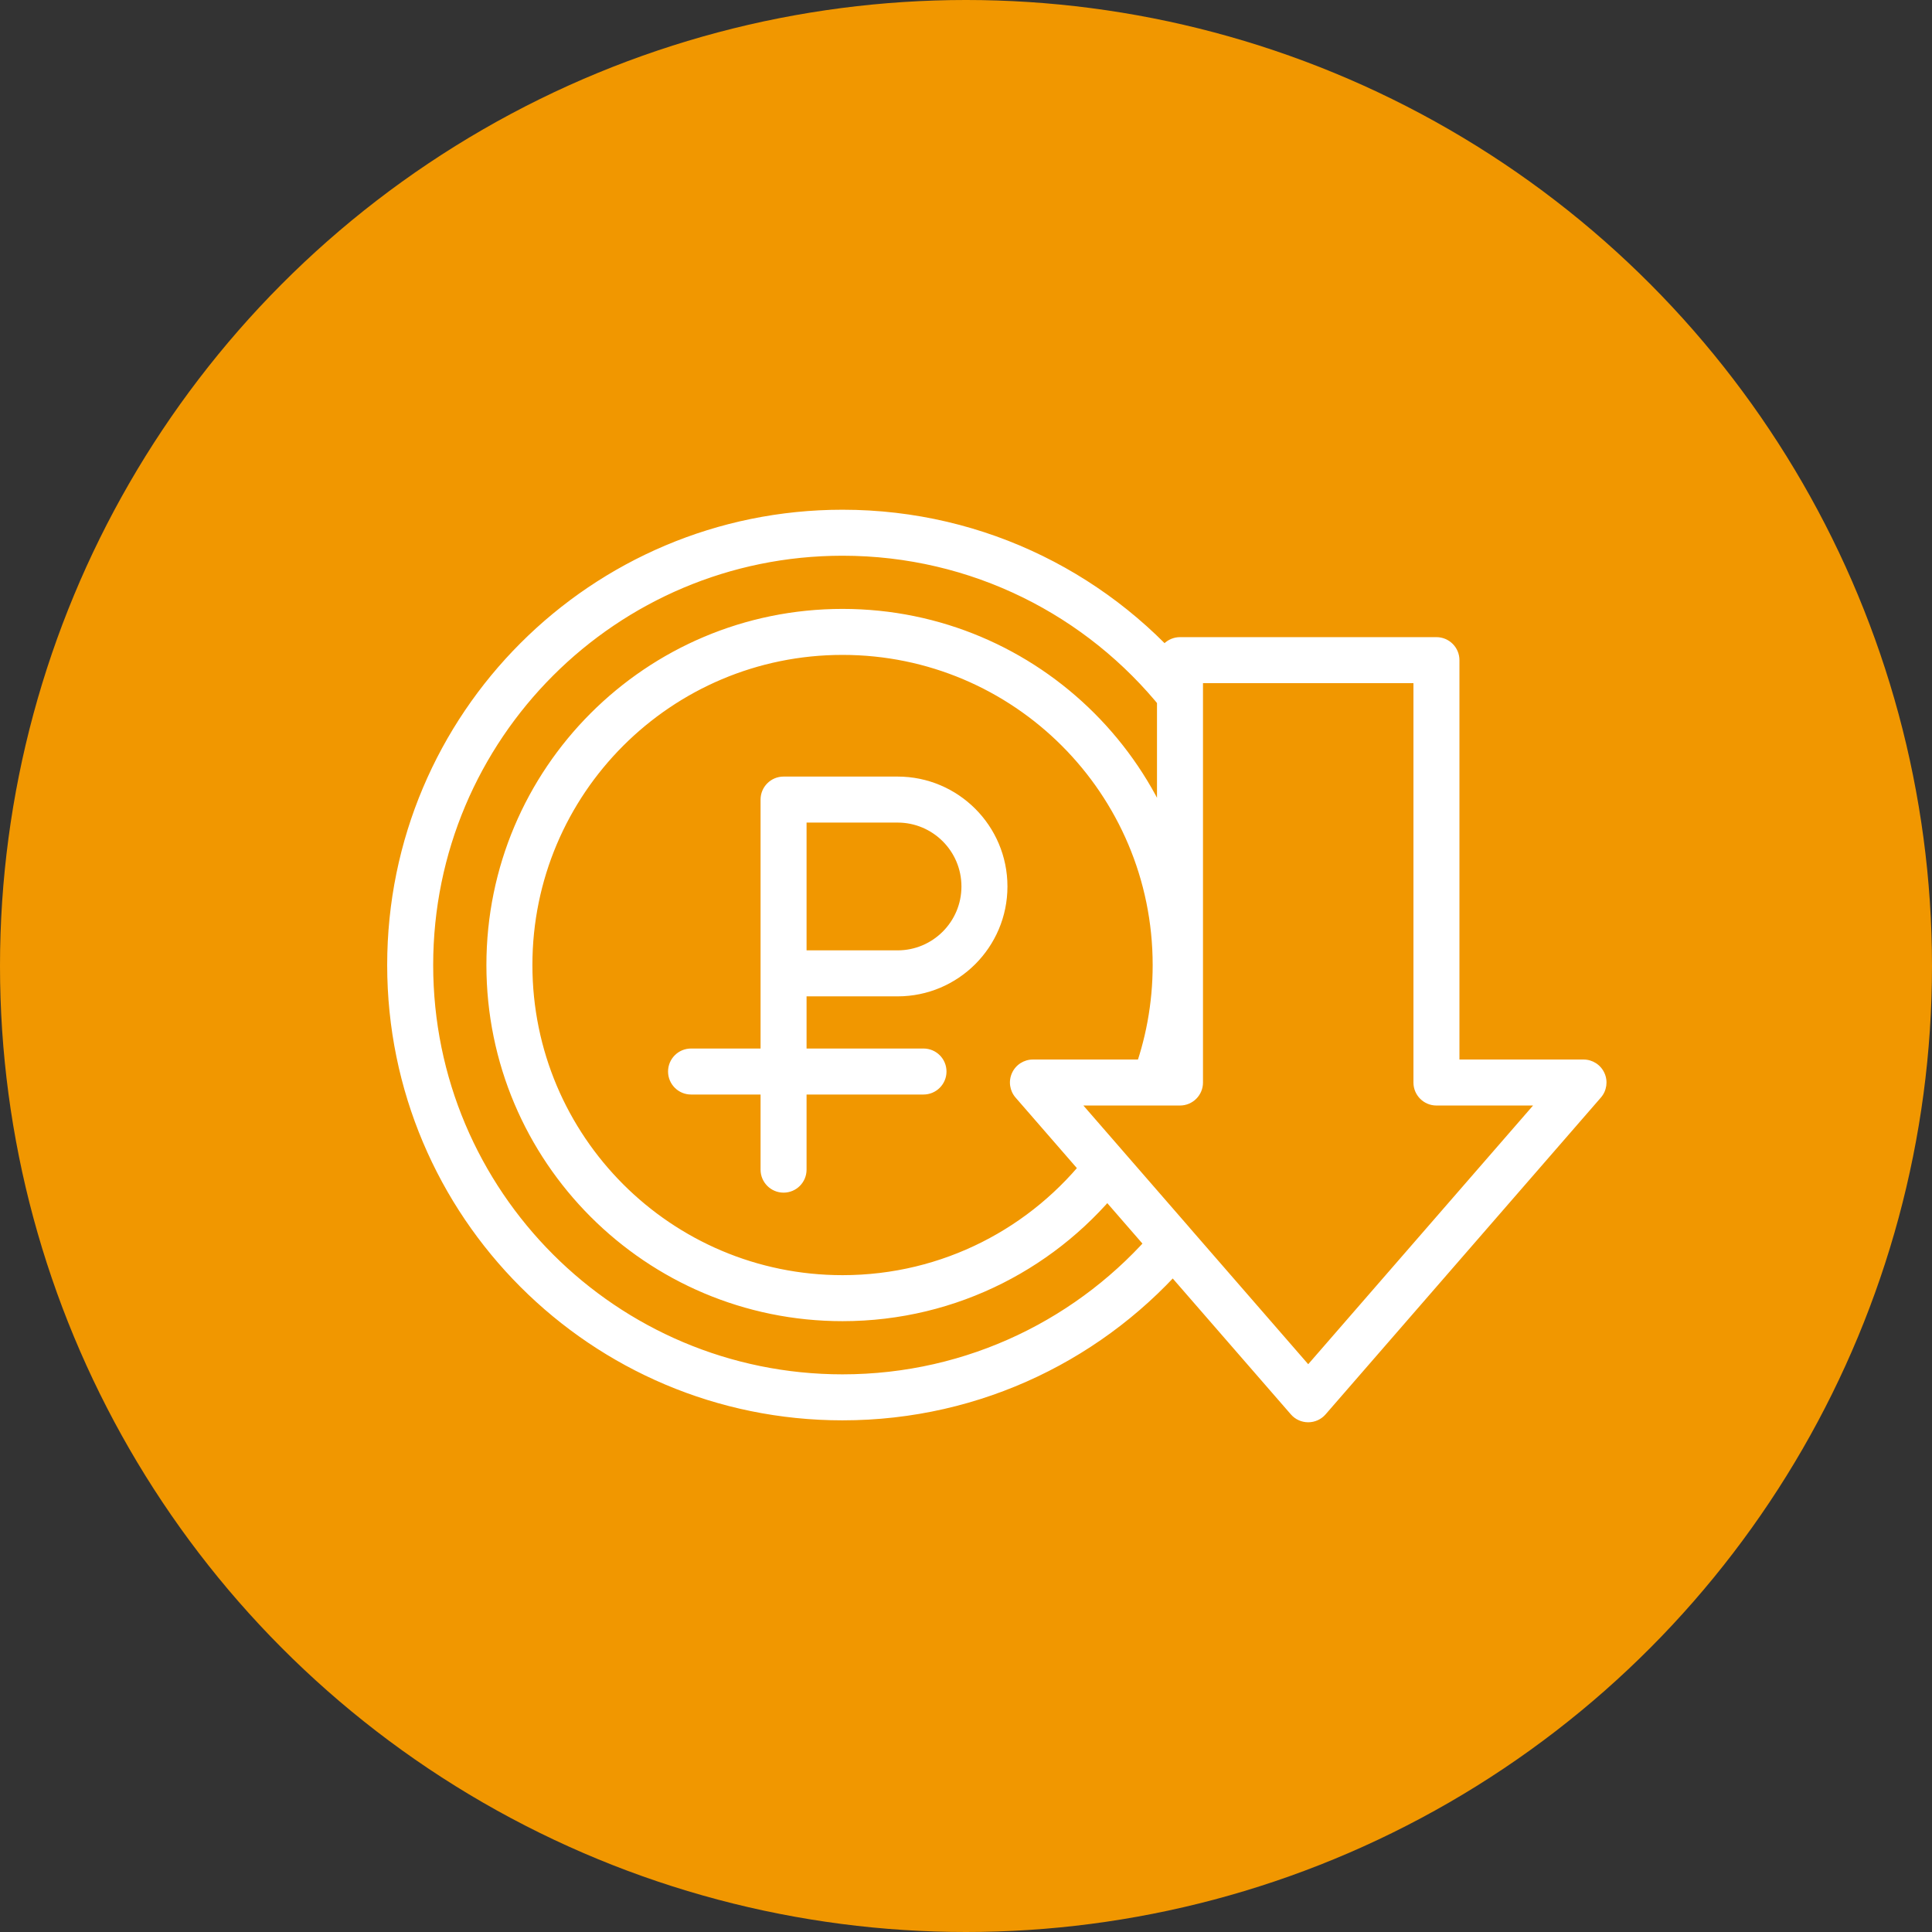
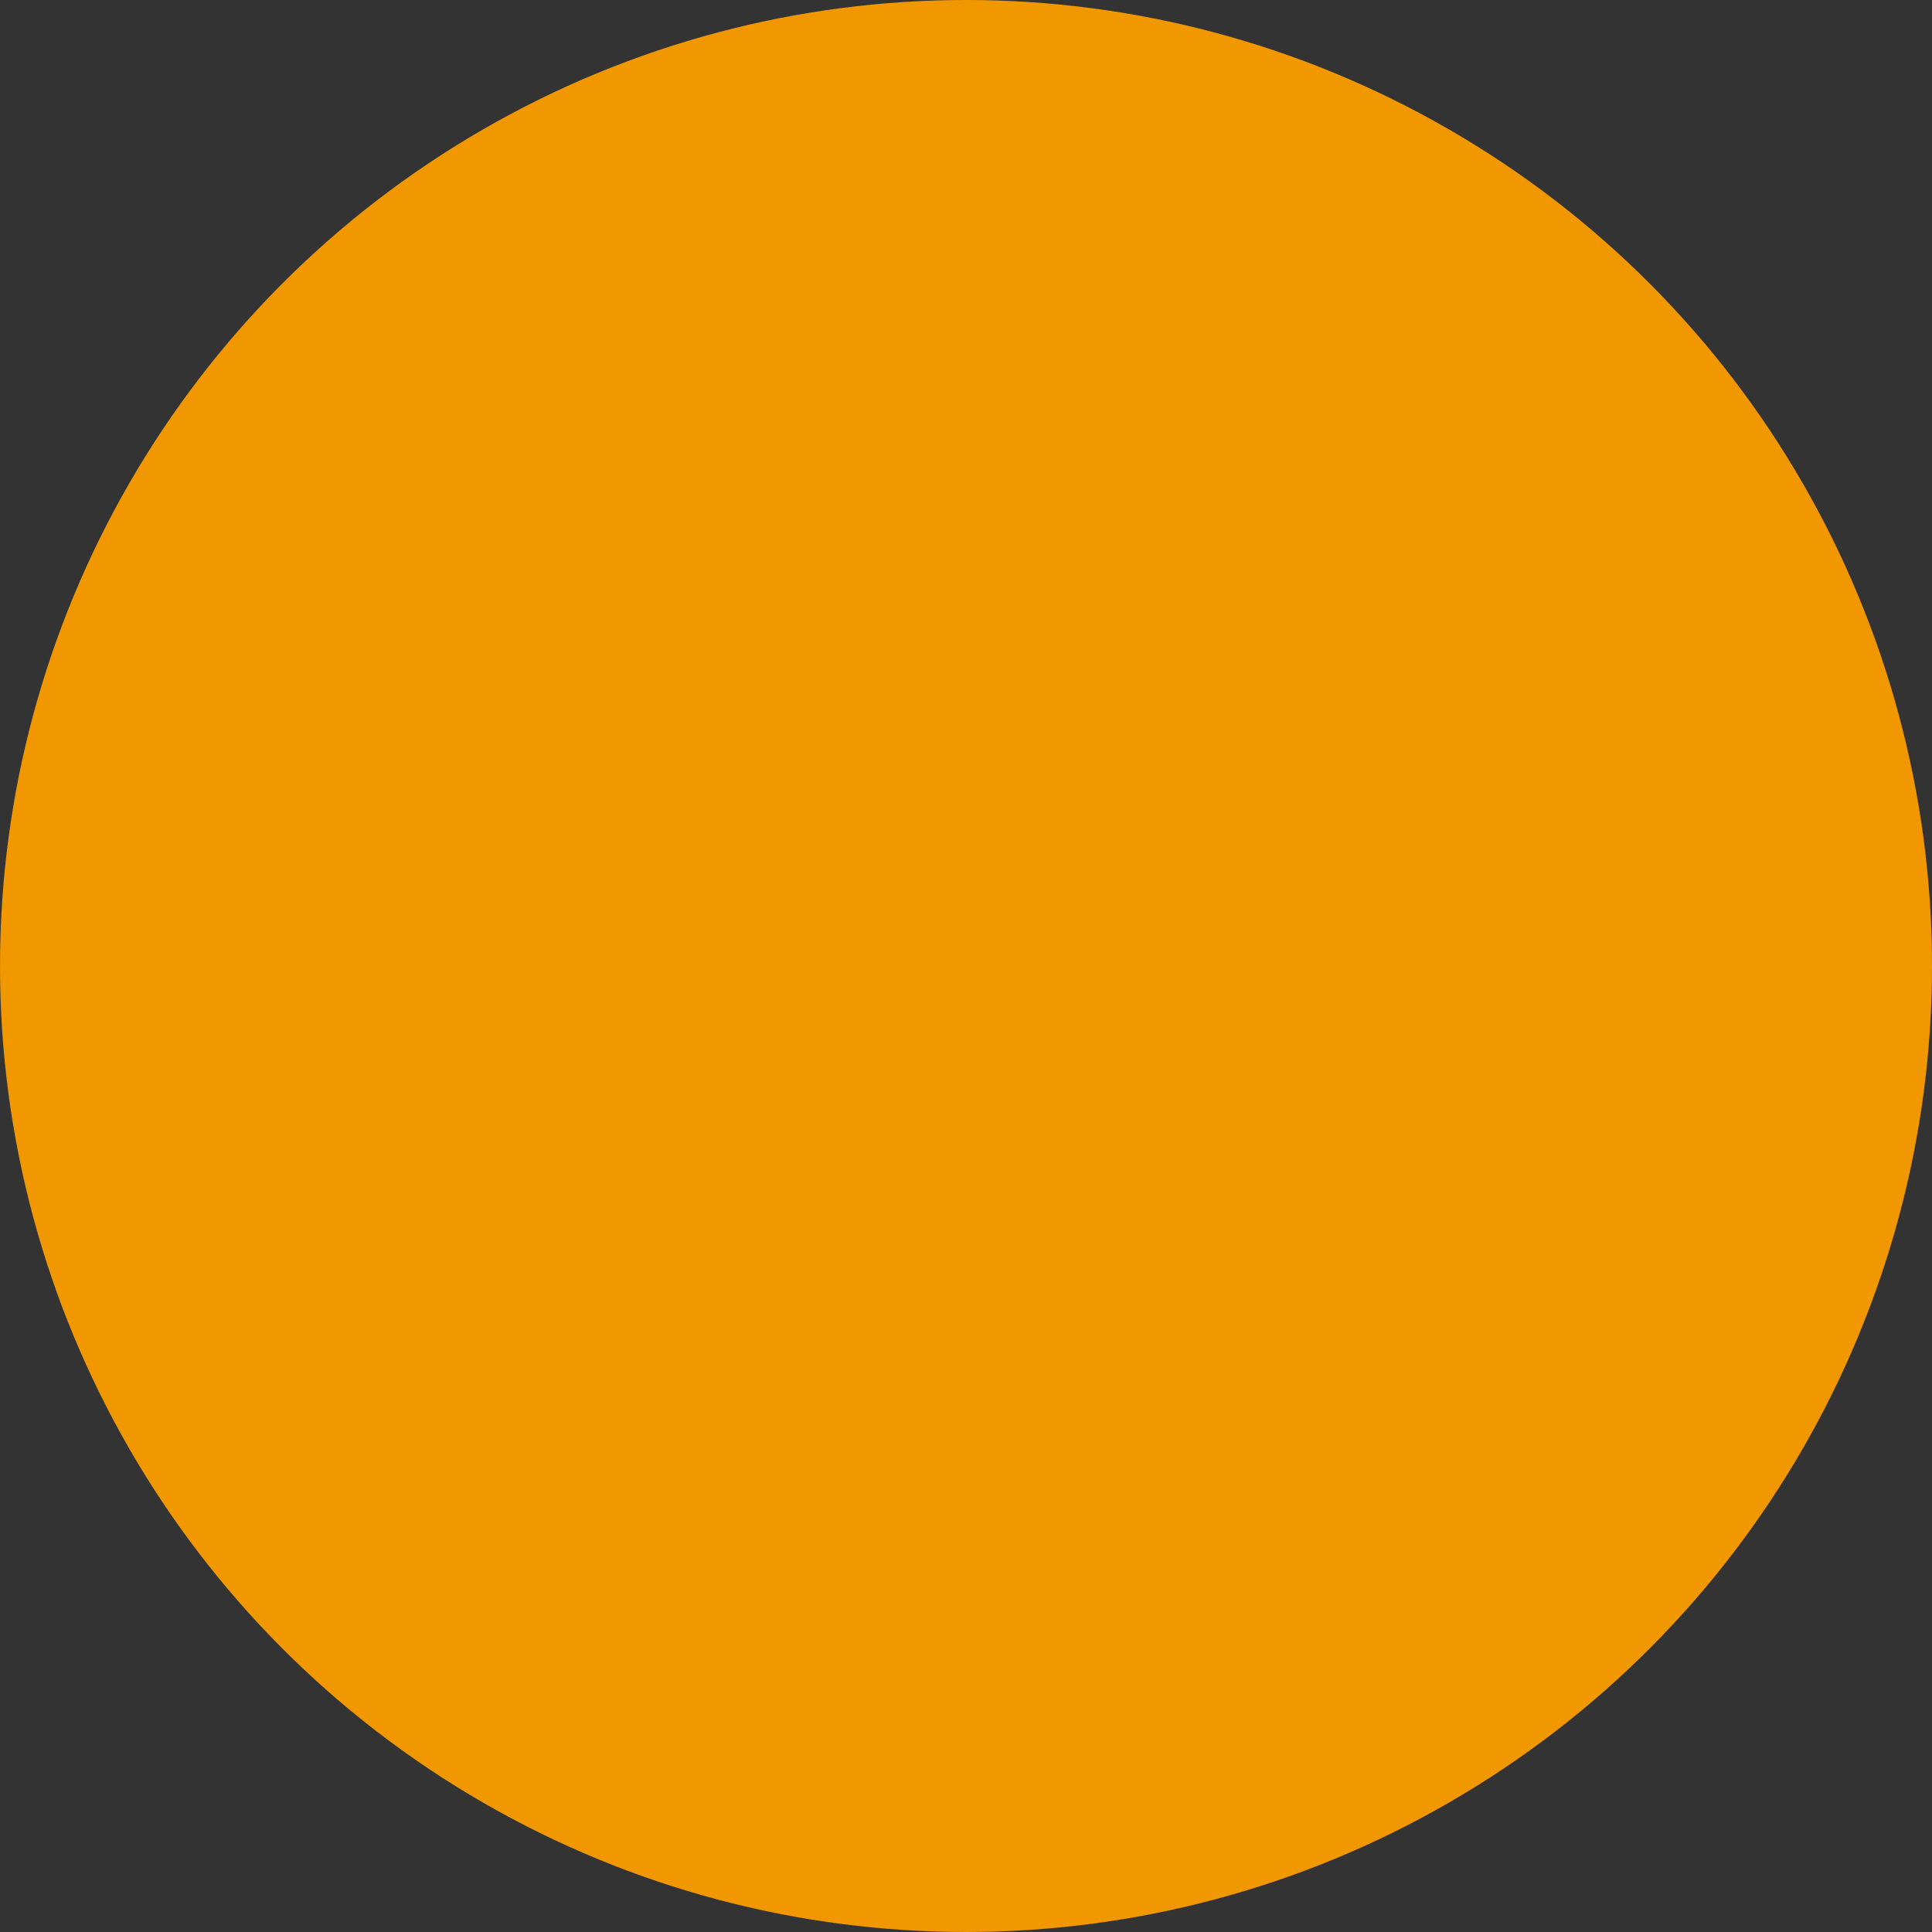
<svg xmlns="http://www.w3.org/2000/svg" width="42" height="42" viewBox="0 0 42 42" fill="none">
  <rect x="0" y="0" width="42" height="42" fill="#333333" stroke="none" />
  <circle cx="21" cy="21" r="21" fill="#F19700" />
-   <path d="M17.034 17.382V16.882C16.758 16.882 16.534 17.106 16.534 17.382H17.034ZM16.534 25.427C16.534 25.703 16.758 25.927 17.034 25.927C17.311 25.927 17.534 25.703 17.534 25.427H16.534ZM15.023 22.794C14.747 22.794 14.523 23.017 14.523 23.294C14.523 23.57 14.747 23.794 15.023 23.794V22.794ZM20.076 23.794C20.352 23.794 20.576 23.57 20.576 23.294C20.576 23.017 20.352 22.794 20.076 22.794V23.794ZM31.227 14.351H31.727C31.727 14.075 31.503 13.851 31.227 13.851L31.227 14.351ZM31.227 23.533H30.727C30.727 23.809 30.951 24.033 31.227 24.033V23.533ZM34.424 23.533L34.801 23.861C34.93 23.713 34.96 23.504 34.879 23.326C34.798 23.147 34.62 23.033 34.424 23.033V23.533ZM28.439 30.419L28.062 30.747C28.157 30.857 28.295 30.919 28.439 30.919C28.584 30.919 28.722 30.857 28.817 30.747L28.439 30.419ZM25.652 14.351L25.652 13.851C25.52 13.851 25.392 13.904 25.299 13.998C25.205 14.091 25.152 14.219 25.152 14.351H25.652ZM25.652 23.533V24.033C25.928 24.033 26.152 23.809 26.152 23.533H25.652ZM22.455 23.533V23.033C22.259 23.033 22.081 23.147 22 23.326C21.919 23.504 21.949 23.713 22.078 23.861L22.455 23.533ZM25.447 26.976L25.825 26.648L25.825 26.648L25.447 26.976ZM23.951 25.255L24.329 24.927L23.951 25.255ZM18.316 27.721C14.592 27.721 11.574 24.702 11.574 20.979H10.574C10.574 25.255 14.04 28.721 18.316 28.721V27.721ZM11.574 20.979C11.574 17.256 14.592 14.237 18.316 14.237V13.237C14.04 13.237 10.574 16.703 10.574 20.979H11.574ZM18.316 14.237C22.039 14.237 25.058 17.256 25.058 20.979H26.058C26.058 16.703 22.591 13.237 18.316 13.237V14.237ZM17.034 17.882H19.512V16.882H17.034V17.882ZM16.534 17.382V21.16H17.534V17.382H16.534ZM19.512 20.66H17.034V21.66H19.512V20.66ZM16.534 21.16V23.294H17.534V21.16H16.534ZM16.534 23.294V25.427H17.534V23.294H16.534ZM17.034 22.794H15.023V23.794H17.034V22.794ZM17.034 23.794H20.076V22.794H17.034V23.794ZM20.901 19.271C20.901 20.038 20.279 20.66 19.512 20.66V21.66C20.831 21.66 21.901 20.59 21.901 19.271H20.901ZM19.512 17.882C20.279 17.882 20.901 18.504 20.901 19.271H21.901C21.901 17.952 20.831 16.882 19.512 16.882V17.882ZM18.316 29.877C13.401 29.877 9.417 25.893 9.417 20.979H8.417C8.417 26.446 12.849 30.877 18.316 30.877V29.877ZM9.417 20.979C9.417 16.064 13.401 12.081 18.316 12.081V11.081C12.849 11.081 8.417 15.512 8.417 20.979H9.417ZM30.727 14.351V23.533H31.727V14.351H30.727ZM31.227 24.033H34.424V23.033H31.227V24.033ZM34.047 23.205L28.062 30.091L28.817 30.747L34.801 23.861L34.047 23.205ZM25.652 14.851L31.227 14.851L31.227 13.851L25.652 13.851L25.652 14.851ZM22.078 23.861L23.574 25.582L24.329 24.927L22.832 23.205L22.078 23.861ZM25.652 23.033H25.094V24.033H25.652V23.033ZM25.094 23.033H22.455V24.033H25.094V23.033ZM25.058 20.979C25.058 21.817 24.905 22.618 24.626 23.357L25.562 23.709C25.883 22.859 26.058 21.939 26.058 20.979H25.058ZM25.152 14.351V15.104H26.152V14.351H25.152ZM25.152 15.104V23.533H26.152V15.104H25.152ZM18.316 12.081C21.125 12.081 23.631 13.382 25.262 15.417L26.042 14.791C24.229 12.53 21.442 11.081 18.316 11.081V12.081ZM25.07 27.304L25.123 27.366L25.878 26.71L25.825 26.648L25.07 27.304ZM25.123 27.366L28.062 30.747L28.817 30.091L25.878 26.71L25.123 27.366ZM25.119 26.715C23.486 28.65 21.044 29.877 18.316 29.877V30.877C21.351 30.877 24.068 29.51 25.883 27.36L25.119 26.715ZM23.667 25.08C22.434 26.686 20.496 27.721 18.316 27.721V28.721C20.82 28.721 23.046 27.531 24.46 25.689L23.667 25.08ZM23.574 25.582L23.686 25.712L24.441 25.056L24.329 24.927L23.574 25.582ZM23.686 25.712L25.07 27.304L25.825 26.648L24.441 25.056L23.686 25.712Z" fill="white" />
</svg>